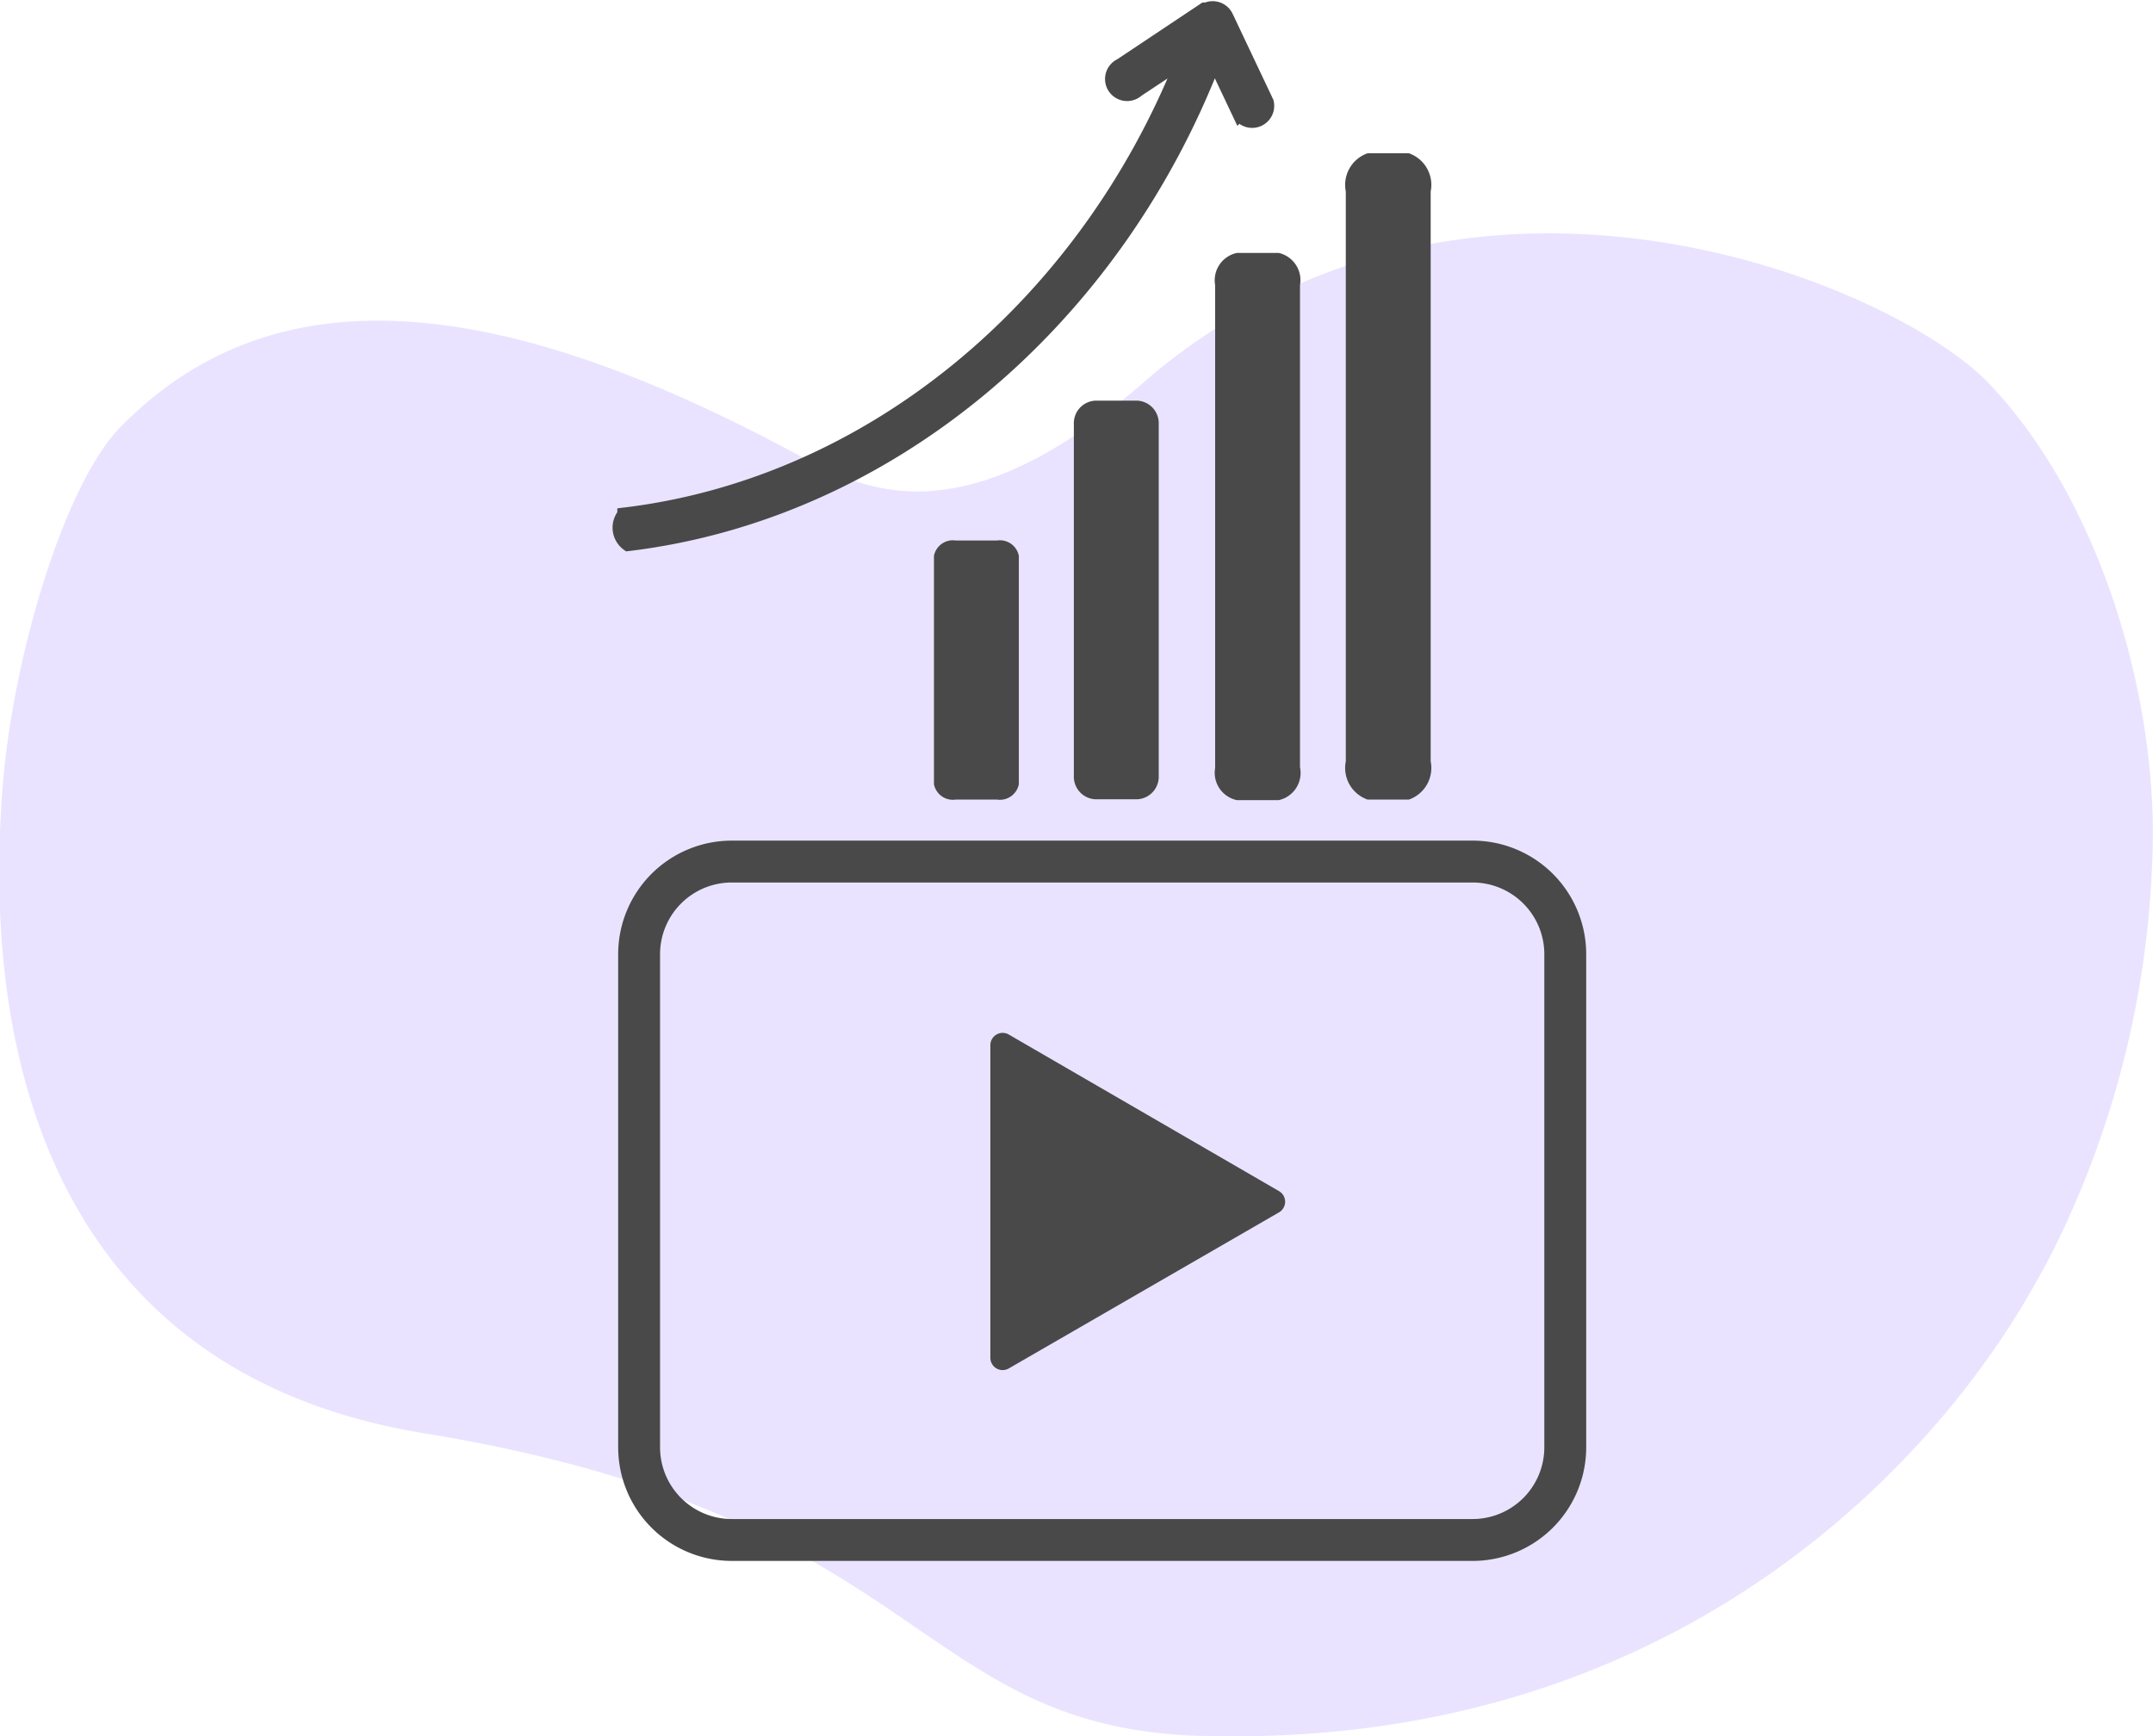
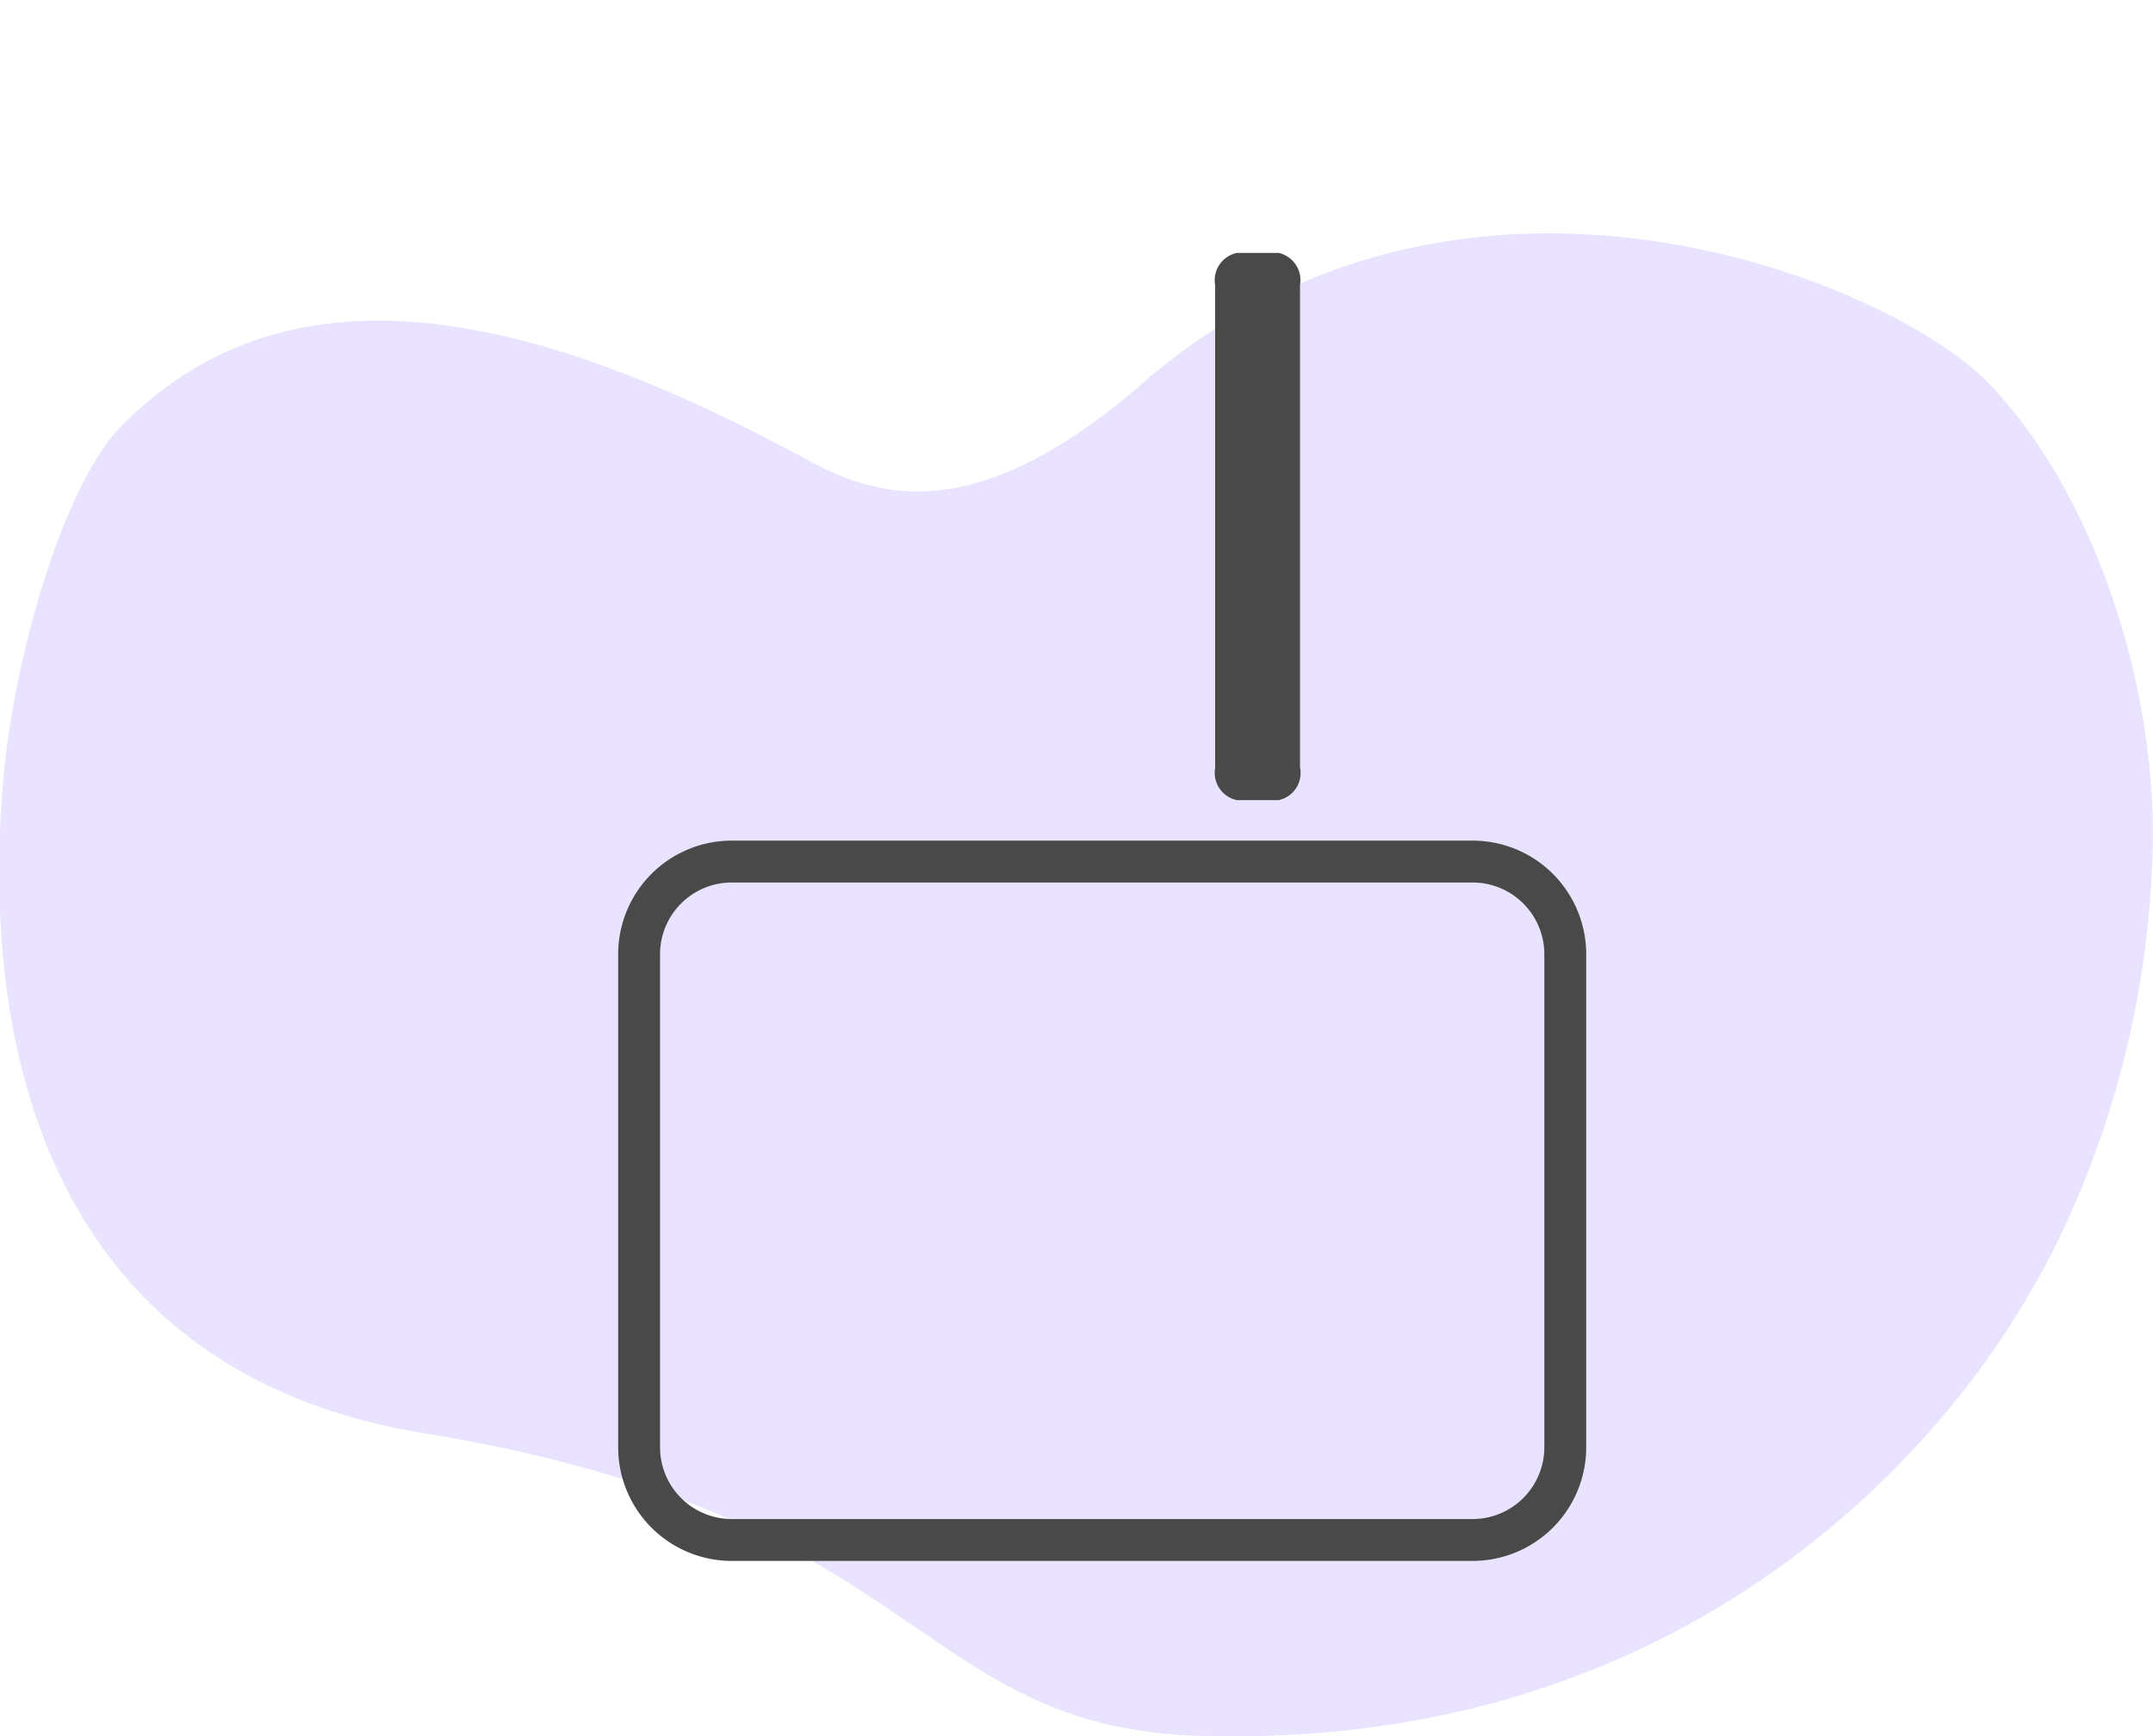
<svg xmlns="http://www.w3.org/2000/svg" id="Layer_2" data-name="Layer 2" viewBox="0 0 77.11 62.19">
  <defs>
    <style>.cls-1{fill:#eae3ff;}.cls-2{fill:none;stroke-width:1.5px;}.cls-2,.cls-4{stroke:#494949;stroke-miterlimit:10;}.cls-3,.cls-4{fill:#494949;}.cls-4{stroke-width:0.5px;}</style>
  </defs>
  <title>more subscribe clicks</title>
  <path id="_Path_" data-name="&lt;Path&gt;" class="cls-1" d="M792.4,365.68c18.06,2.95,17.45,10.52,27.81,10.84h0.24c15.58,0.38,24.78-8.43,28.86-14.89q0.75-1.19,1.41-2.47a34,34,0,0,0,3.56-13.91c0.28-5.57-1.73-12.86-5.85-17.18-2.82-2.95-13.61-7.8-23.77-3.94a21.67,21.67,0,0,0-6.54,3.94c-6.76,5.87-10.31,3.65-12.61,2.42-10.77-5.76-18.61-6.35-24-.85-2,2.05-3.81,8.12-4.2,12.7C776.41,353.11,779.74,363.62,792.4,365.68Z" transform="translate(-777.2 -314.34)" />
  <path class="cls-2" d="M803.41,345.2h26.53a3.32,3.32,0,0,1,3.32,3.32v17.66a3.32,3.32,0,0,1-3.32,3.32H803.41a3.32,3.32,0,0,1-3.32-3.32V348.52A3.32,3.32,0,0,1,803.41,345.2Z" transform="translate(-777.2 -314.34)" />
-   <path class="cls-3" d="M813.32,351.39L823,357a0.44,0.44,0,0,1,0,.77l-9.66,5.58a0.44,0.44,0,0,1-.67-0.38V351.77A0.44,0.44,0,0,1,813.32,351.39Z" transform="translate(-777.2 -314.34)" />
  <path class="cls-3" d="M823.76,324.55v17.27A1,1,0,0,1,823,343H821.5a1,1,0,0,1-.78-1.15V324.55a1,1,0,0,1,.78-1.15H823A1,1,0,0,1,823.76,324.55Z" transform="translate(-777.2 -314.34)" />
-   <path class="cls-3" d="M818.7,329.53v12.6a0.81,0.81,0,0,1-.78.84h-1.48a0.81,0.81,0,0,1-.78-0.84v-12.6a0.81,0.81,0,0,1,.78-0.84h1.48A0.81,0.81,0,0,1,818.7,329.53Z" transform="translate(-777.2 -314.34)" />
-   <path class="cls-3" d="M813.69,334.25v8.18a0.69,0.69,0,0,1-.78.55h-1.48a0.69,0.69,0,0,1-.78-0.55v-8.18a0.69,0.69,0,0,1,.78-0.55h1.48A0.69,0.69,0,0,1,813.69,334.25Z" transform="translate(-777.2 -314.34)" />
-   <path class="cls-3" d="M828.44,321.2v20.41a1.2,1.2,0,0,1-.78,1.37h-1.48a1.2,1.2,0,0,1-.78-1.37V321.2a1.2,1.2,0,0,1,.78-1.37h1.48A1.2,1.2,0,0,1,828.44,321.2Z" transform="translate(-777.2 -314.34)" />
-   <path class="cls-4" d="M822.57,318l-1.45-3.06a0.54,0.54,0,0,0-.71-0.26l-0.07,0-3,2a0.54,0.54,0,1,0,.59.89l1.63-1.08c-3.56,8.91-11.25,15.23-20,16.28a0.73,0.73,0,0,0,.13,1.06c9.23-1.11,17.34-7.85,21-17.31l0.9,1.9A0.54,0.54,0,0,0,822.57,318Z" transform="translate(-777.2 -314.34)" />
</svg>